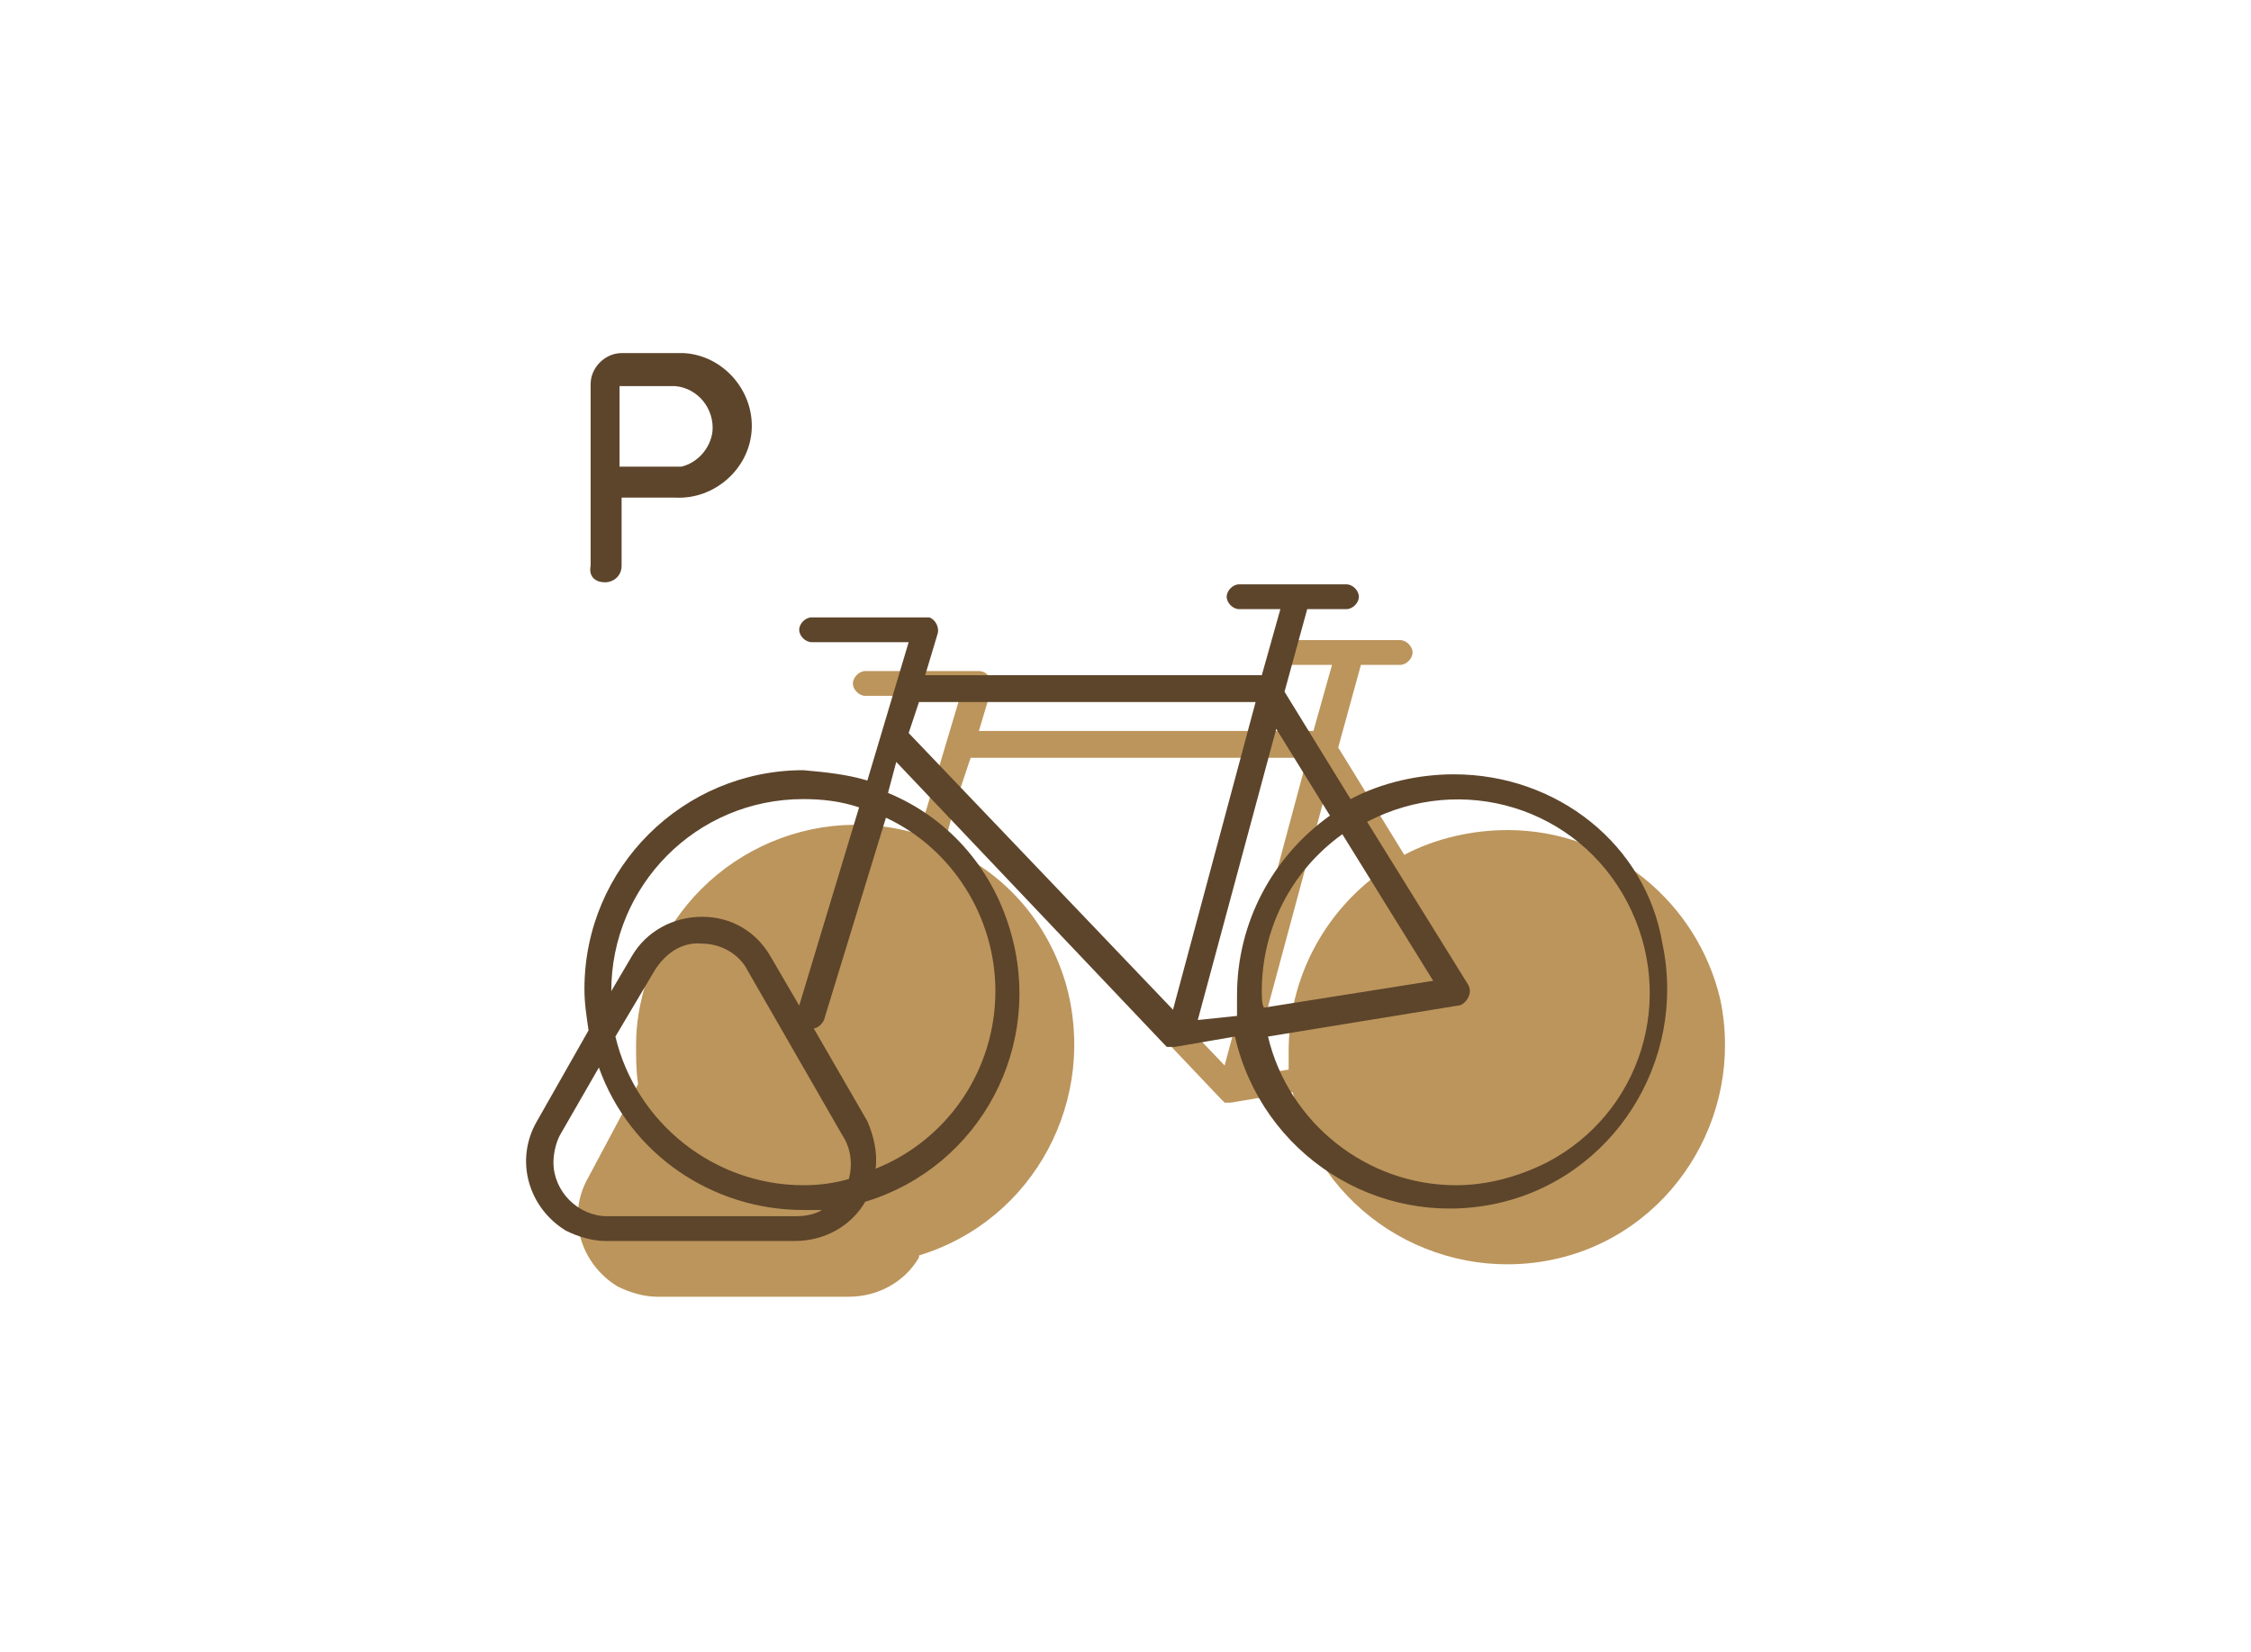
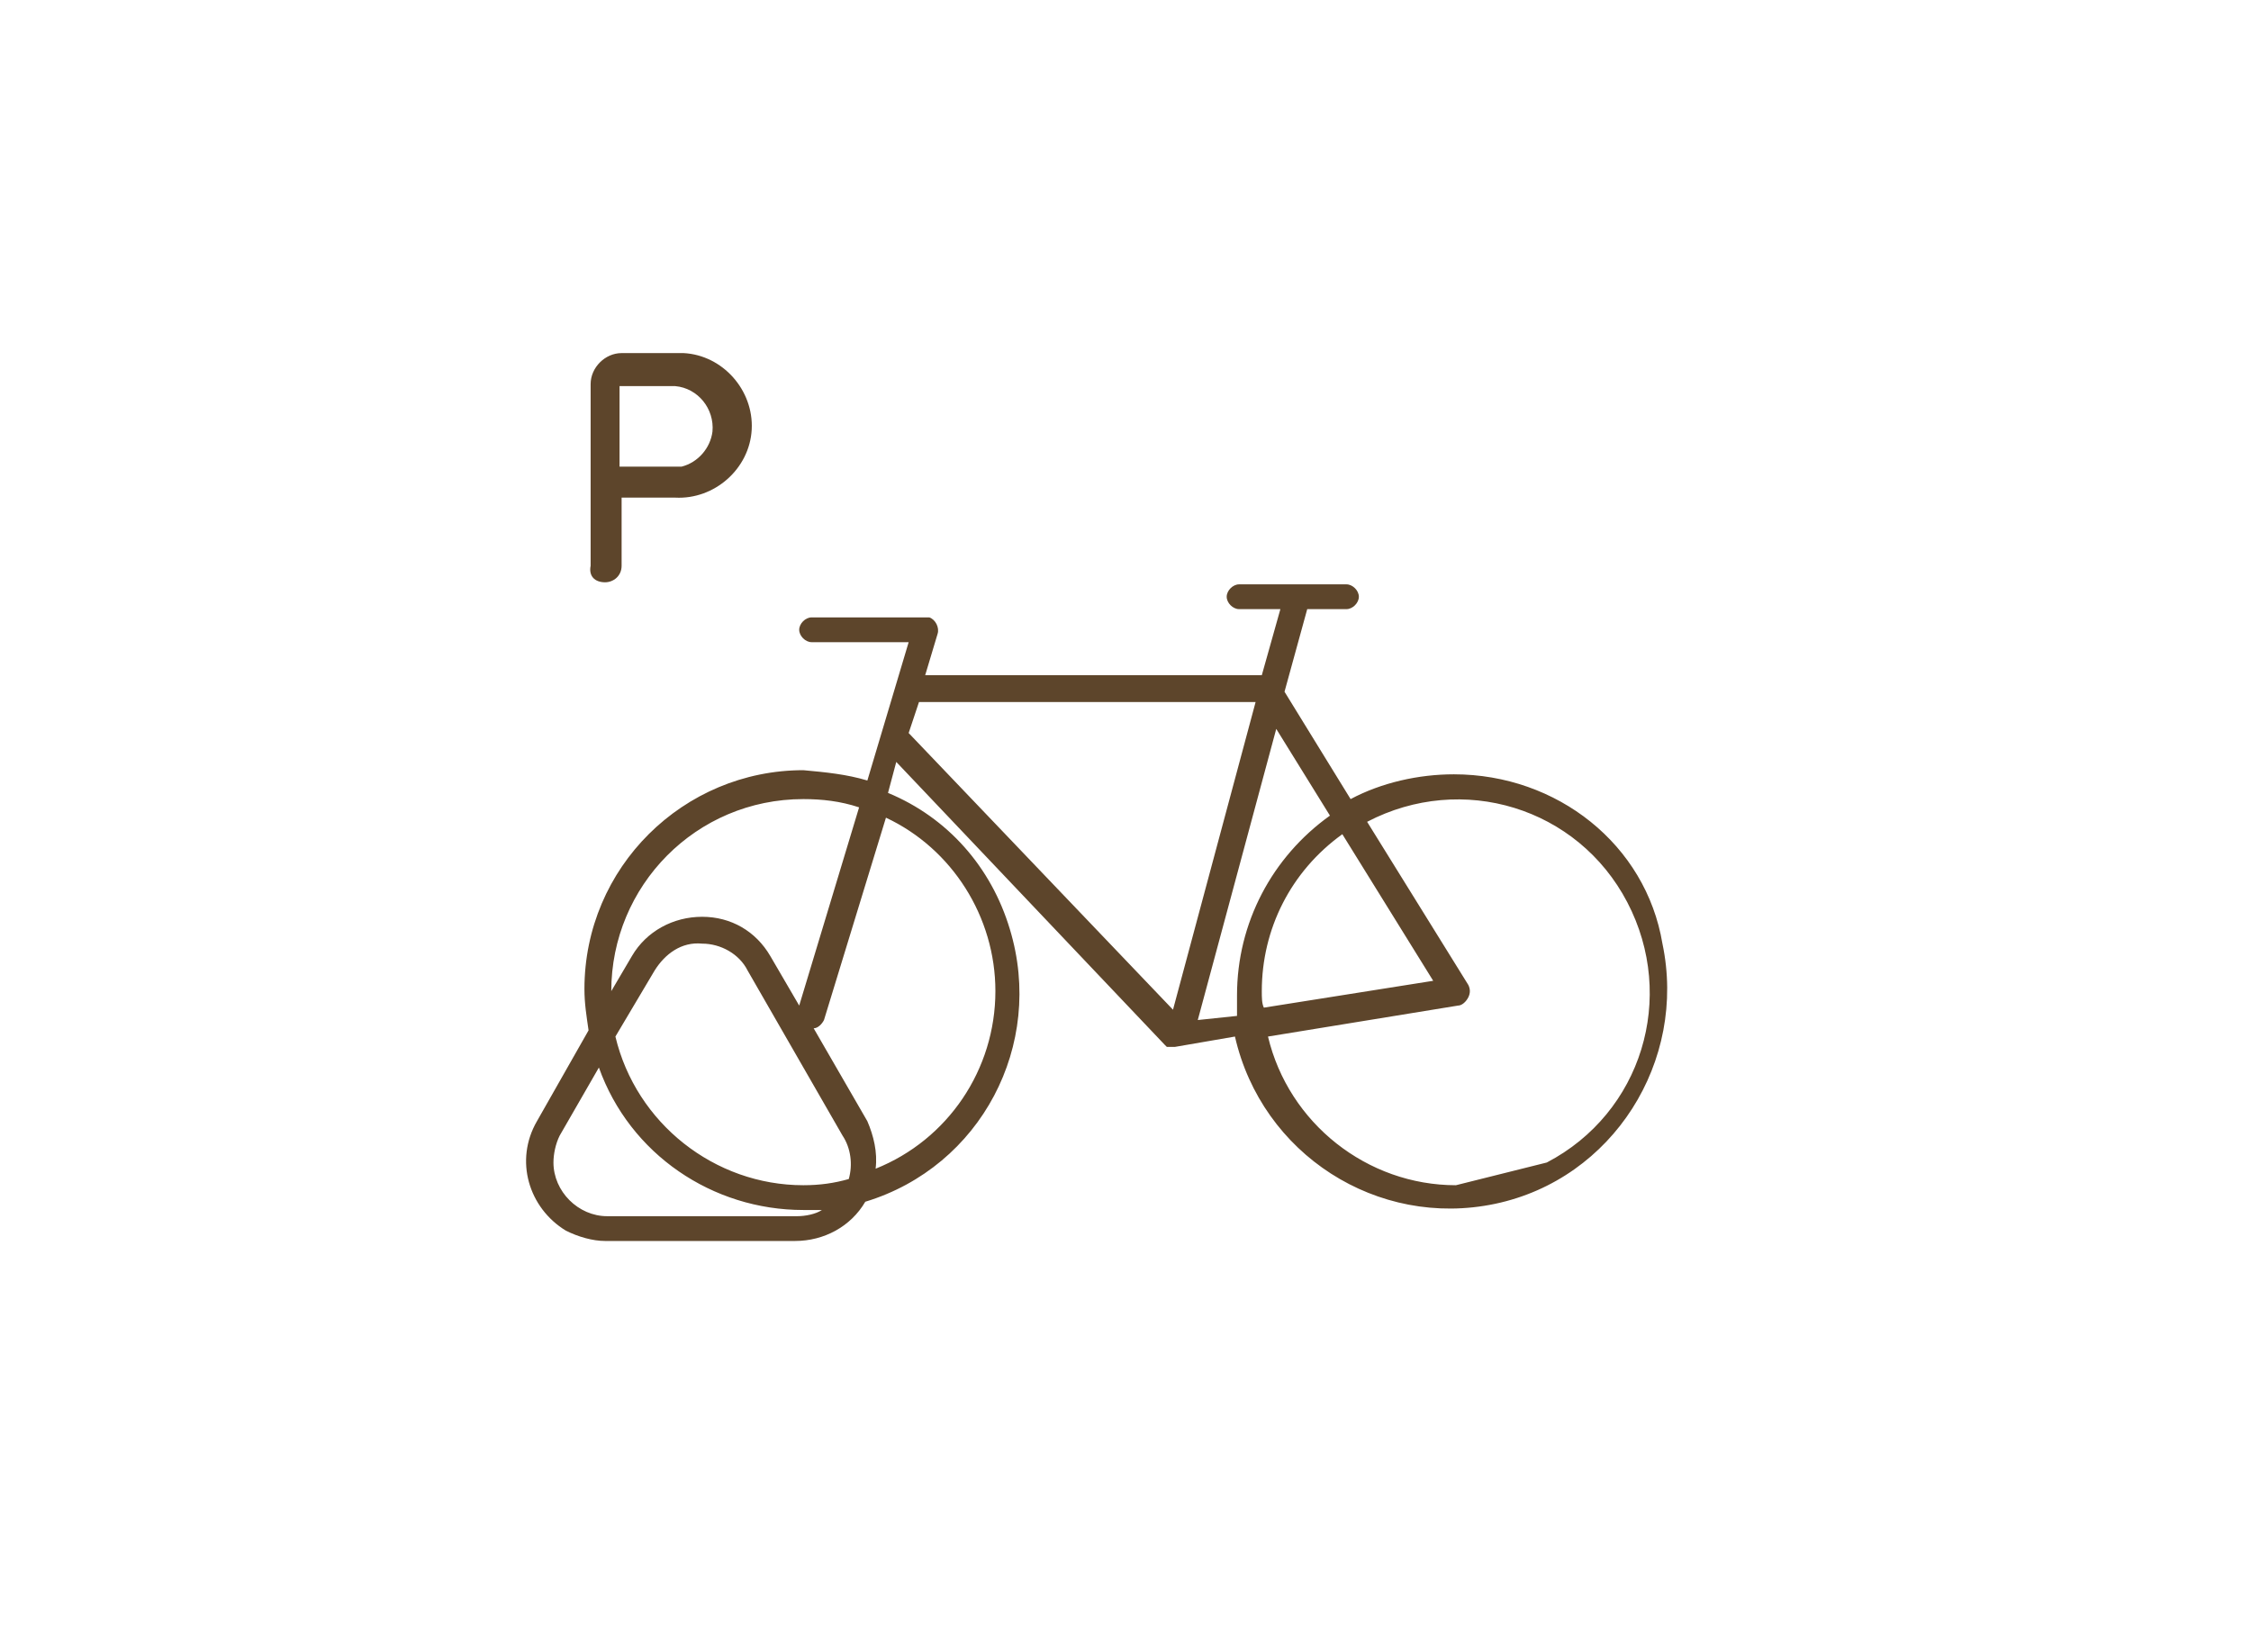
<svg xmlns="http://www.w3.org/2000/svg" version="1.1" id="Capa_1" x="0px" y="0px" viewBox="0 0 109 80" style="enable-background:new 0 0 109 80;" xml:space="preserve">
  <style type="text/css">
	.st0{fill:#BC955C;}
	.st1{fill:#5D452B;}
</style>
-   <path class="st0" d="M73,40.2c-1.7,0-3.5,0.4-5,1.2l-3.2-5.2l1.1-4h1.9c0.3,0,0.6-0.3,0.6-0.6c0-0.3-0.3-0.6-0.6-0.6h-5.3  c-0.3,0-0.6,0.3-0.6,0.6c0,0.3,0.3,0.6,0.6,0.6h2l-0.9,3.2H47.4l0.6-2c0.1-0.2,0-0.4-0.1-0.6c-0.1-0.2-0.3-0.3-0.5-0.3h-5.5  c-0.3,0-0.6,0.3-0.6,0.6c0,0.3,0.3,0.6,0.6,0.6c0,0,0,0,0,0h4.6l-2,6.7c-5.6-1.7-11.5,1.5-13.2,7.1c-0.3,1-0.5,2-0.5,3.1  c0,0.6,0,1.3,0.1,1.9L28.5,57c-1.1,1.9-0.4,4.2,1.4,5.3c0.6,0.3,1.3,0.5,1.9,0.5h9.3c1.4,0,2.7-0.7,3.4-1.9c0,0,0,0,0-0.1  c5.6-1.7,8.7-7.6,7.1-13.2c-0.9-3-3-5.4-5.9-6.6l0.4-1.5l13,13.7c0,0,0.1,0.1,0.1,0.1c0,0,0,0,0.1,0.1c0.1,0,0.2,0,0.2,0h0.1l3-0.5  c1.2,5.7,6.9,9.3,12.6,8.1c5.7-1.2,9.3-6.9,8.1-12.6C82.2,43.7,78,40.2,73,40.2z M59.3,51.6L46.5,38.2l0.5-1.5h16.3L59.3,51.6z   M62.4,51.8l-1.9,0.3l3.8-14.1l2.6,4.2c-2.8,2-4.5,5.2-4.5,8.7C62.4,51.1,62.4,51.4,62.4,51.8z" />
  <path class="st1" d="M29.3,28.2c0.4,0,0.8-0.3,0.8-0.8l0,0v-3.3h2.6c1.9,0.1,3.6-1.4,3.7-3.3s-1.4-3.6-3.3-3.7h-3  c-0.8,0-1.5,0.7-1.5,1.5c0,0,0,0,0,0v8.8C28.5,27.9,28.8,28.2,29.3,28.2C29.2,28.2,29.3,28.2,29.3,28.2z M30,18.7h2.7  c1.1,0.1,1.9,1.1,1.8,2.2c-0.1,0.8-0.7,1.5-1.5,1.7H30V18.7z" />
-   <path class="st1" d="M70.4,37.5c-1.7,0-3.5,0.4-5,1.2l-3.2-5.2l1.1-4h1.9c0.3,0,0.6-0.3,0.6-0.6c0-0.3-0.3-0.6-0.6-0.6H60  c-0.3,0-0.6,0.3-0.6,0.6l0,0c0,0.3,0.3,0.6,0.6,0.6h2l-0.9,3.2H44.8l0.6-2c0.1-0.3-0.1-0.7-0.4-0.8c-0.1,0-0.1,0-0.2,0h-5.5  c-0.3,0-0.6,0.3-0.6,0.6c0,0.3,0.3,0.6,0.6,0.6l0,0H44l-2,6.7c-1-0.3-2-0.4-3.1-0.5c-5.8,0-10.6,4.7-10.6,10.6c0,0,0,0,0,0  c0,0.7,0.1,1.3,0.2,2L26,54.3c-1.1,1.9-0.4,4.2,1.4,5.3c0.6,0.3,1.3,0.5,1.9,0.5h9.2c1.4,0,2.7-0.7,3.4-1.9l0,0  c5.6-1.7,8.7-7.6,7-13.2c-0.9-3-3-5.4-5.9-6.6l0.4-1.5l13,13.7c0,0,0.1,0.1,0.1,0.1l0.1,0c0.1,0,0.2,0,0.2,0h0.1l2.9-0.5  c1.3,5.7,6.9,9.3,12.6,8.1s9.3-6.9,8.1-12.6C79.7,40.9,75.4,37.5,70.4,37.5z M29.6,48c0-5.1,4.1-9.3,9.3-9.3c0.9,0,1.8,0.1,2.7,0.4  l-2.9,9.6l-1.4-2.4c-0.7-1.2-1.9-1.9-3.3-1.9l0,0c-1.4,0-2.7,0.7-3.4,1.9L29.6,48C29.6,48.1,29.6,48.1,29.6,48z M41.1,57.1  c-0.7,0.2-1.4,0.3-2.2,0.3c-4.3,0-8.1-3-9.1-7.2l1.9-3.2c0.5-0.8,1.3-1.4,2.3-1.3l0,0c0.9,0,1.8,0.5,2.2,1.3l4.6,8  C41.2,55.6,41.3,56.4,41.1,57.1z M38.6,58.9h-9.2c-1.4,0-2.6-1.2-2.6-2.6c0-0.4,0.1-0.9,0.3-1.3l1.9-3.3c1.5,4.2,5.5,6.9,9.9,6.9  c0.3,0,0.6,0,0.9,0C39.5,58.8,39,58.9,38.6,58.9z M48.2,48c0,3.8-2.3,7.2-5.8,8.6c0.1-0.8-0.1-1.6-0.4-2.3l-2.6-4.5  c0.2,0,0.4-0.2,0.5-0.4l3-9.8C46.1,41.1,48.2,44.4,48.2,48z M44.5,34h16.3l-4,14.9L44,35.5L44.5,34z M58,49.4l3.8-14.1l2.6,4.2  c-2.8,2-4.5,5.2-4.5,8.7c0,0.3,0,0.7,0,1L58,49.4z M61.1,48c0-3,1.4-5.8,3.9-7.6l4.4,7.1l-8.2,1.3C61.1,48.6,61.1,48.3,61.1,48  L61.1,48z M70.5,57.4c-4.3,0-8.1-3-9.1-7.2l9.2-1.5c0.2,0,0.4-0.2,0.5-0.4c0.1-0.2,0.1-0.4,0-0.6l-4.9-7.9  c4.6-2.4,10.2-0.7,12.6,3.9s0.7,10.2-3.9,12.6C73.5,57,72,57.4,70.5,57.4L70.5,57.4z" />
+   <path class="st1" d="M70.4,37.5c-1.7,0-3.5,0.4-5,1.2l-3.2-5.2l1.1-4h1.9c0.3,0,0.6-0.3,0.6-0.6c0-0.3-0.3-0.6-0.6-0.6H60  c-0.3,0-0.6,0.3-0.6,0.6l0,0c0,0.3,0.3,0.6,0.6,0.6h2l-0.9,3.2H44.8l0.6-2c0.1-0.3-0.1-0.7-0.4-0.8c-0.1,0-0.1,0-0.2,0h-5.5  c-0.3,0-0.6,0.3-0.6,0.6c0,0.3,0.3,0.6,0.6,0.6l0,0H44l-2,6.7c-1-0.3-2-0.4-3.1-0.5c-5.8,0-10.6,4.7-10.6,10.6c0,0,0,0,0,0  c0,0.7,0.1,1.3,0.2,2L26,54.3c-1.1,1.9-0.4,4.2,1.4,5.3c0.6,0.3,1.3,0.5,1.9,0.5h9.2c1.4,0,2.7-0.7,3.4-1.9l0,0  c5.6-1.7,8.7-7.6,7-13.2c-0.9-3-3-5.4-5.9-6.6l0.4-1.5l13,13.7c0,0,0.1,0.1,0.1,0.1l0.1,0c0.1,0,0.2,0,0.2,0h0.1l2.9-0.5  c1.3,5.7,6.9,9.3,12.6,8.1s9.3-6.9,8.1-12.6C79.7,40.9,75.4,37.5,70.4,37.5z M29.6,48c0-5.1,4.1-9.3,9.3-9.3c0.9,0,1.8,0.1,2.7,0.4  l-2.9,9.6l-1.4-2.4c-0.7-1.2-1.9-1.9-3.3-1.9l0,0c-1.4,0-2.7,0.7-3.4,1.9L29.6,48C29.6,48.1,29.6,48.1,29.6,48z M41.1,57.1  c-0.7,0.2-1.4,0.3-2.2,0.3c-4.3,0-8.1-3-9.1-7.2l1.9-3.2c0.5-0.8,1.3-1.4,2.3-1.3l0,0c0.9,0,1.8,0.5,2.2,1.3l4.6,8  C41.2,55.6,41.3,56.4,41.1,57.1z M38.6,58.9h-9.2c-1.4,0-2.6-1.2-2.6-2.6c0-0.4,0.1-0.9,0.3-1.3l1.9-3.3c1.5,4.2,5.5,6.9,9.9,6.9  c0.3,0,0.6,0,0.9,0C39.5,58.8,39,58.9,38.6,58.9z M48.2,48c0,3.8-2.3,7.2-5.8,8.6c0.1-0.8-0.1-1.6-0.4-2.3l-2.6-4.5  c0.2,0,0.4-0.2,0.5-0.4l3-9.8C46.1,41.1,48.2,44.4,48.2,48z M44.5,34h16.3l-4,14.9L44,35.5L44.5,34z M58,49.4l3.8-14.1l2.6,4.2  c-2.8,2-4.5,5.2-4.5,8.7c0,0.3,0,0.7,0,1L58,49.4z M61.1,48c0-3,1.4-5.8,3.9-7.6l4.4,7.1l-8.2,1.3C61.1,48.6,61.1,48.3,61.1,48  L61.1,48z M70.5,57.4c-4.3,0-8.1-3-9.1-7.2l9.2-1.5c0.2,0,0.4-0.2,0.5-0.4c0.1-0.2,0.1-0.4,0-0.6l-4.9-7.9  c4.6-2.4,10.2-0.7,12.6,3.9s0.7,10.2-3.9,12.6L70.5,57.4z" />
</svg>